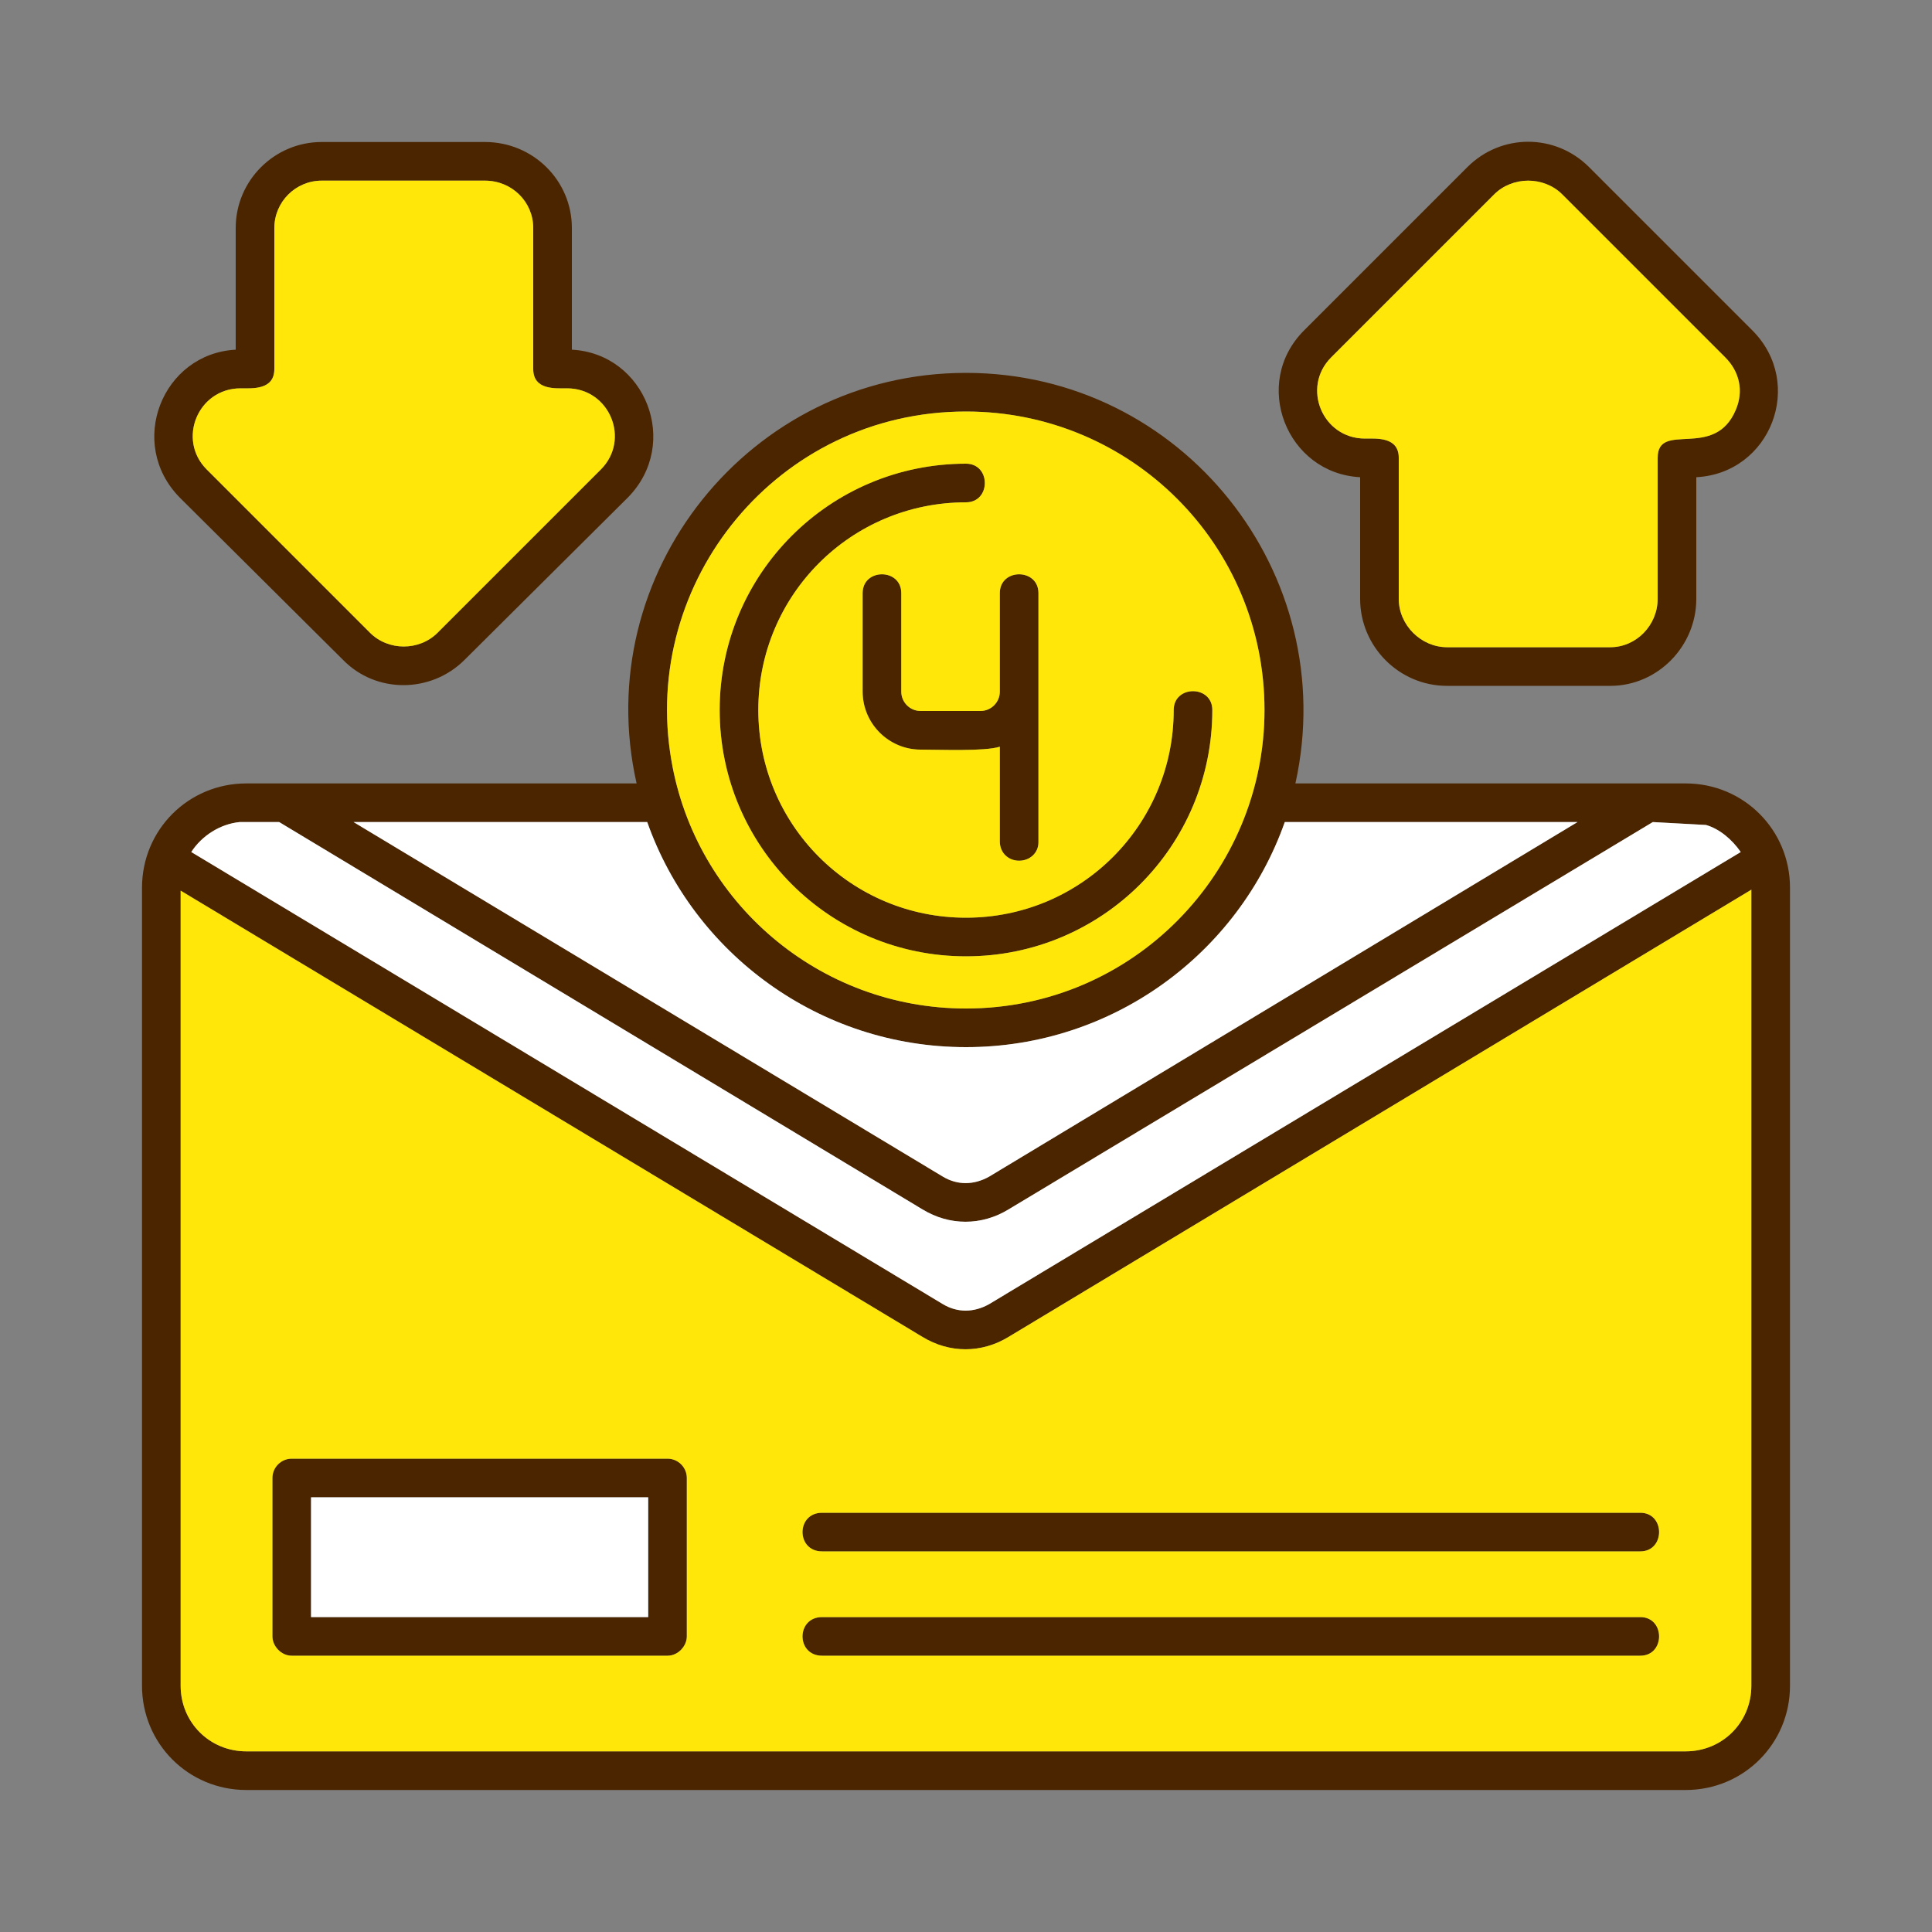
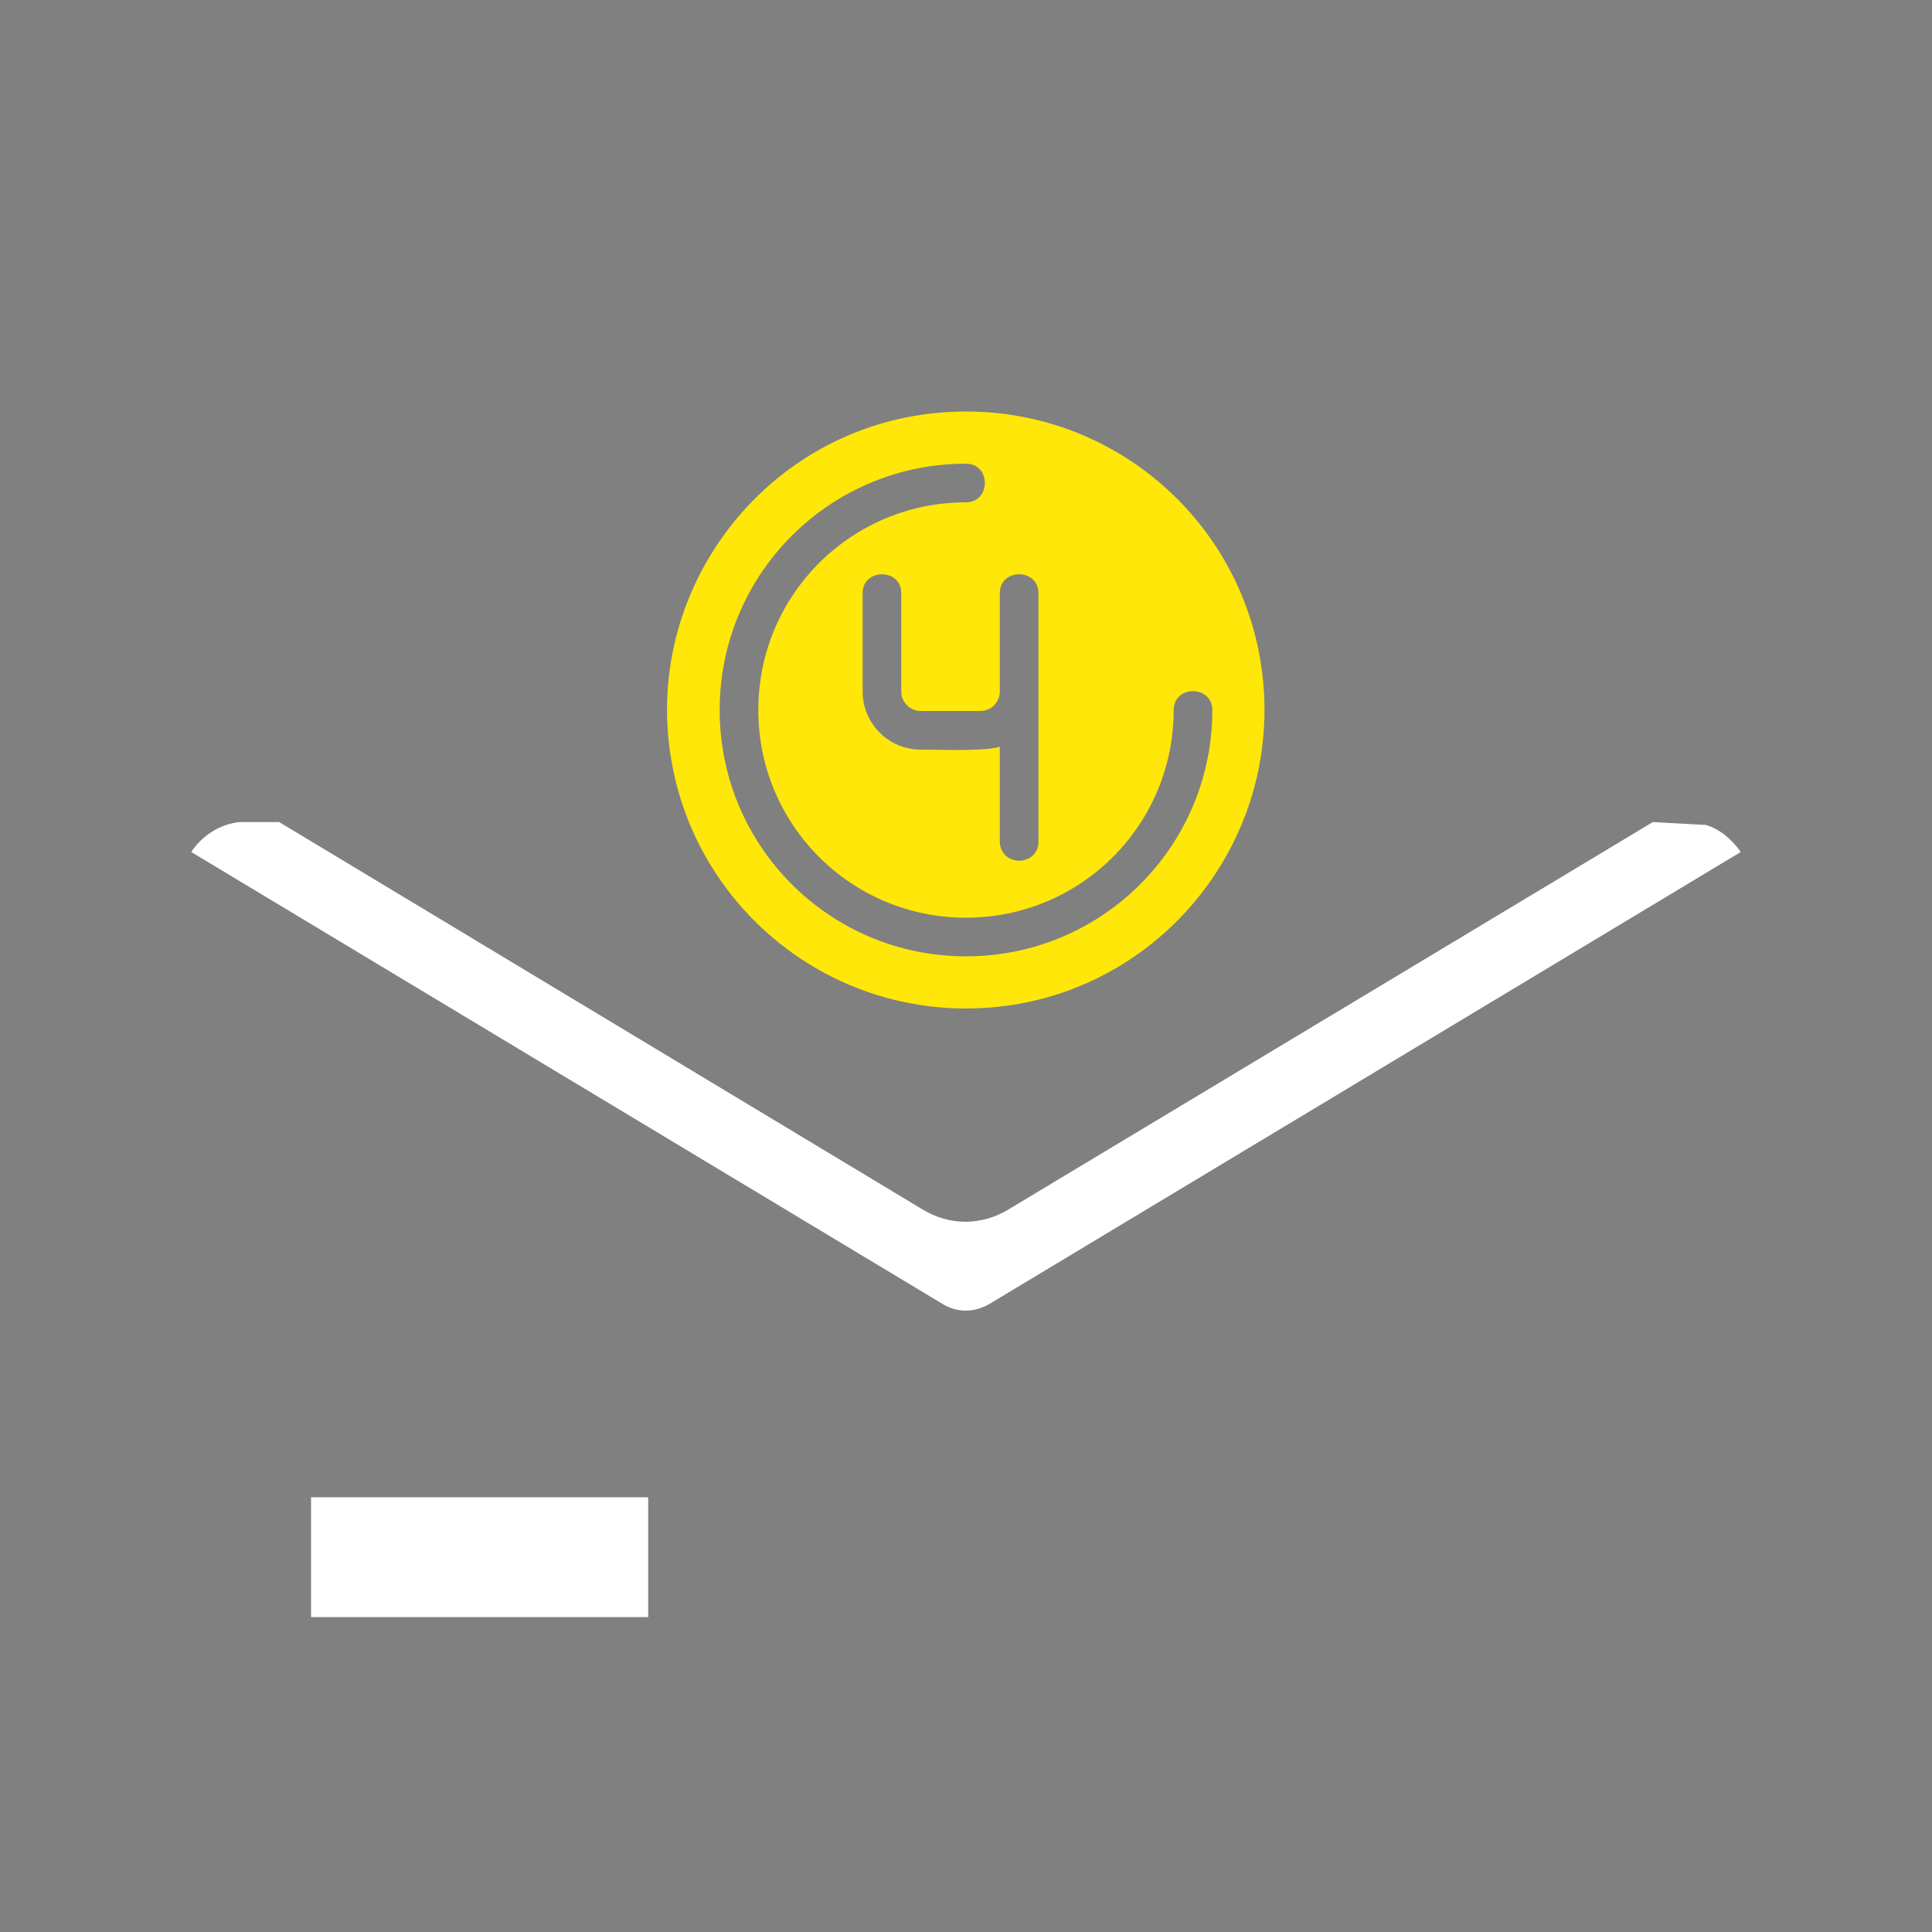
<svg xmlns="http://www.w3.org/2000/svg" clip-rule="evenodd" fill-rule="evenodd" height="2in" viewBox="0 0 2000 2000" width="2in">
  <rect x="0" y="0" width="2000" height="2000" fill="#808080" stroke="none" />
  <g id="Layer_x0020_1">
-     <path d="m1055 891c-11 0-20-8-20-20v-98c-16 5-62 3-82 3-33 0-60-27-60-60v-102c0-26 40-26 40 0v102c0 11 9 20 20 20h62c11 0 20-9 20-20v-102c0-26 40-26 40 0v258c0 11-9 19-20 19zm690 962h-1490c-60 0-108-48-108-108v-826c0-60 48-108 108-108h404c-49-217 117-425 341-425s389 208 341 425h404c60 0 108 48 108 108v826c0 60-48 108-108 108zm-1558-931v823c0 38 30 68 68 68h1490c38 0 68-30 68-68v-824l-769 463c-28 17-61 17-89 0zm1579-68-55-3-667 401c-28 17-61 17-89 0l-666-401h-41c-20 2-39 14-50 31l778 468c15 9 32 9 48 0l778-468c-9-13-22-24-36-28zm-133-3h-303c-48 136-178 233-330 233s-282-97-330-233h-304l610 367c15 9 32 9 48 0zm-633 193c173 0 309-141 309-309 0-171-138-309-309-309-195 0-337 176-305 361 25 147 153 257 305 257zm-309 670h-389c-11 0-20-10-20-20v-164c0-11 9-20 20-20h389c11 0 20 9 20 20v164c0 10-9 20-20 20zm-369-40h349v-124h-349zm1376-68h-847c-27 0-27-40 0-40h847c26 0 26 40 0 40zm0 108h-847c-27 0-27-40 0-40h847c26 0 26 40 0 40zm-31-1004h-169c-50 0-90-41-90-90v-126c-76-4-113-97-58-152l169-169c35-35 91-35 126 0l169 169c55 55 19 148-58 152v126c0 49-40 90-89 90zm-85-523c-13 0-26 5-35 14l-169 169c-31 31-9 84 35 84 12 0 35-2 35 20v146c0 27 23 50 50 50h169c27 0 49-23 49-50v-146c0-39 59 3 81-50 8-19 4-39-11-54l-169-169c-9-9-22-14-35-14zm-1227 496-169-168c-55-56-18-149 58-153v-126c0-49 40-89 89-89h169c50 0 90 40 90 89v126c76 4 113 97 58 153l-169 168c-35 35-92 35-126 0zm-106-281c-44 0-66 53-35 84l169 169c19 19 51 19 70 0l169-169c31-31 9-84-35-84-12 0-35 2-35-20v-146c0-27-22-49-50-49h-169c-27 0-49 22-49 49v146c0 22-23 20-35 20zm751 588c-141 0-255-114-255-255s114-255 255-255c26 0 26 40 0 40-119 0-215 96-215 215s96 215 215 215 215-96 215-215c0-26 40-26 40 0 0 141-114 255-255 255z" fill="#4b2500" />
    <g fill="#ffe709">
-       <path d="m1448 620c0 27 23 50 50 50h169c27 0 49-23 49-50v-146c0-39 59 3 81-50 8-19 4-39-11-54l-169-169c-9-9-22-14-35-14s-26 5-35 14l-169 169c-31 31-9 84 35 84 12 0 35-2 35 20z" />
      <path d="m1309 735c0-171-138-309-309-309-195 0-337 176-305 361 25 147 153 257 305 257 173 0 309-141 309-309zm-234-121v258c0 11-9 19-20 19s-20-8-20-20v-98c-16 5-62 3-82 3-33 0-60-27-60-60v-102c0-26 40-26 40 0v102c0 11 9 20 20 20h62c11 0 20-9 20-20v-102c0-26 40-26 40 0zm-290 121c0 119 96 215 215 215s215-96 215-215c0-26 40-26 40 0 0 141-114 255-255 255s-255-114-255-255 114-255 255-255c26 0 26 40 0 40-119 0-215 96-215 215z" />
-       <path d="m453 655 169-169c31-31 9-84-35-84-12 0-35 2-35-20v-146c0-27-22-49-50-49h-169c-27 0-49 22-49 49v146c0 22-23 20-35 20-44 0-66 53-35 84l169 169c19 19 51 19 70 0z" />
    </g>
-     <path d="m670 851h-304l610 367c15 9 32 9 48 0l609-367h-303c-48 136-178 233-330 233s-282-97-330-233z" fill="#fff" />
    <path d="m955 1252-666-401h-41c-20 2-39 14-50 31l778 468c15 9 32 9 48 0l778-468c-9-13-22-24-36-28l-55-3-667 401c-28 17-61 17-89 0z" fill="#fff" />
-     <path d="m955 1384-768-462v823c0 38 30 68 68 68h1490c38 0 68-30 68-68v-824l-769 463c-28 17-61 17-89 0zm-653 126h389c11 0 20 9 20 20v164c0 10-9 20-20 20h-389c-11 0-20-10-20-20v-164c0-11 9-20 20-20zm549 56h847c26 0 26 40 0 40h-847c-27 0-27-40 0-40zm0 108h847c26 0 26 40 0 40h-847c-27 0-27-40 0-40z" fill="#ffe709" />
    <path d="m671 1550h-349v124h349z" fill="#fff" />
  </g>
</svg>